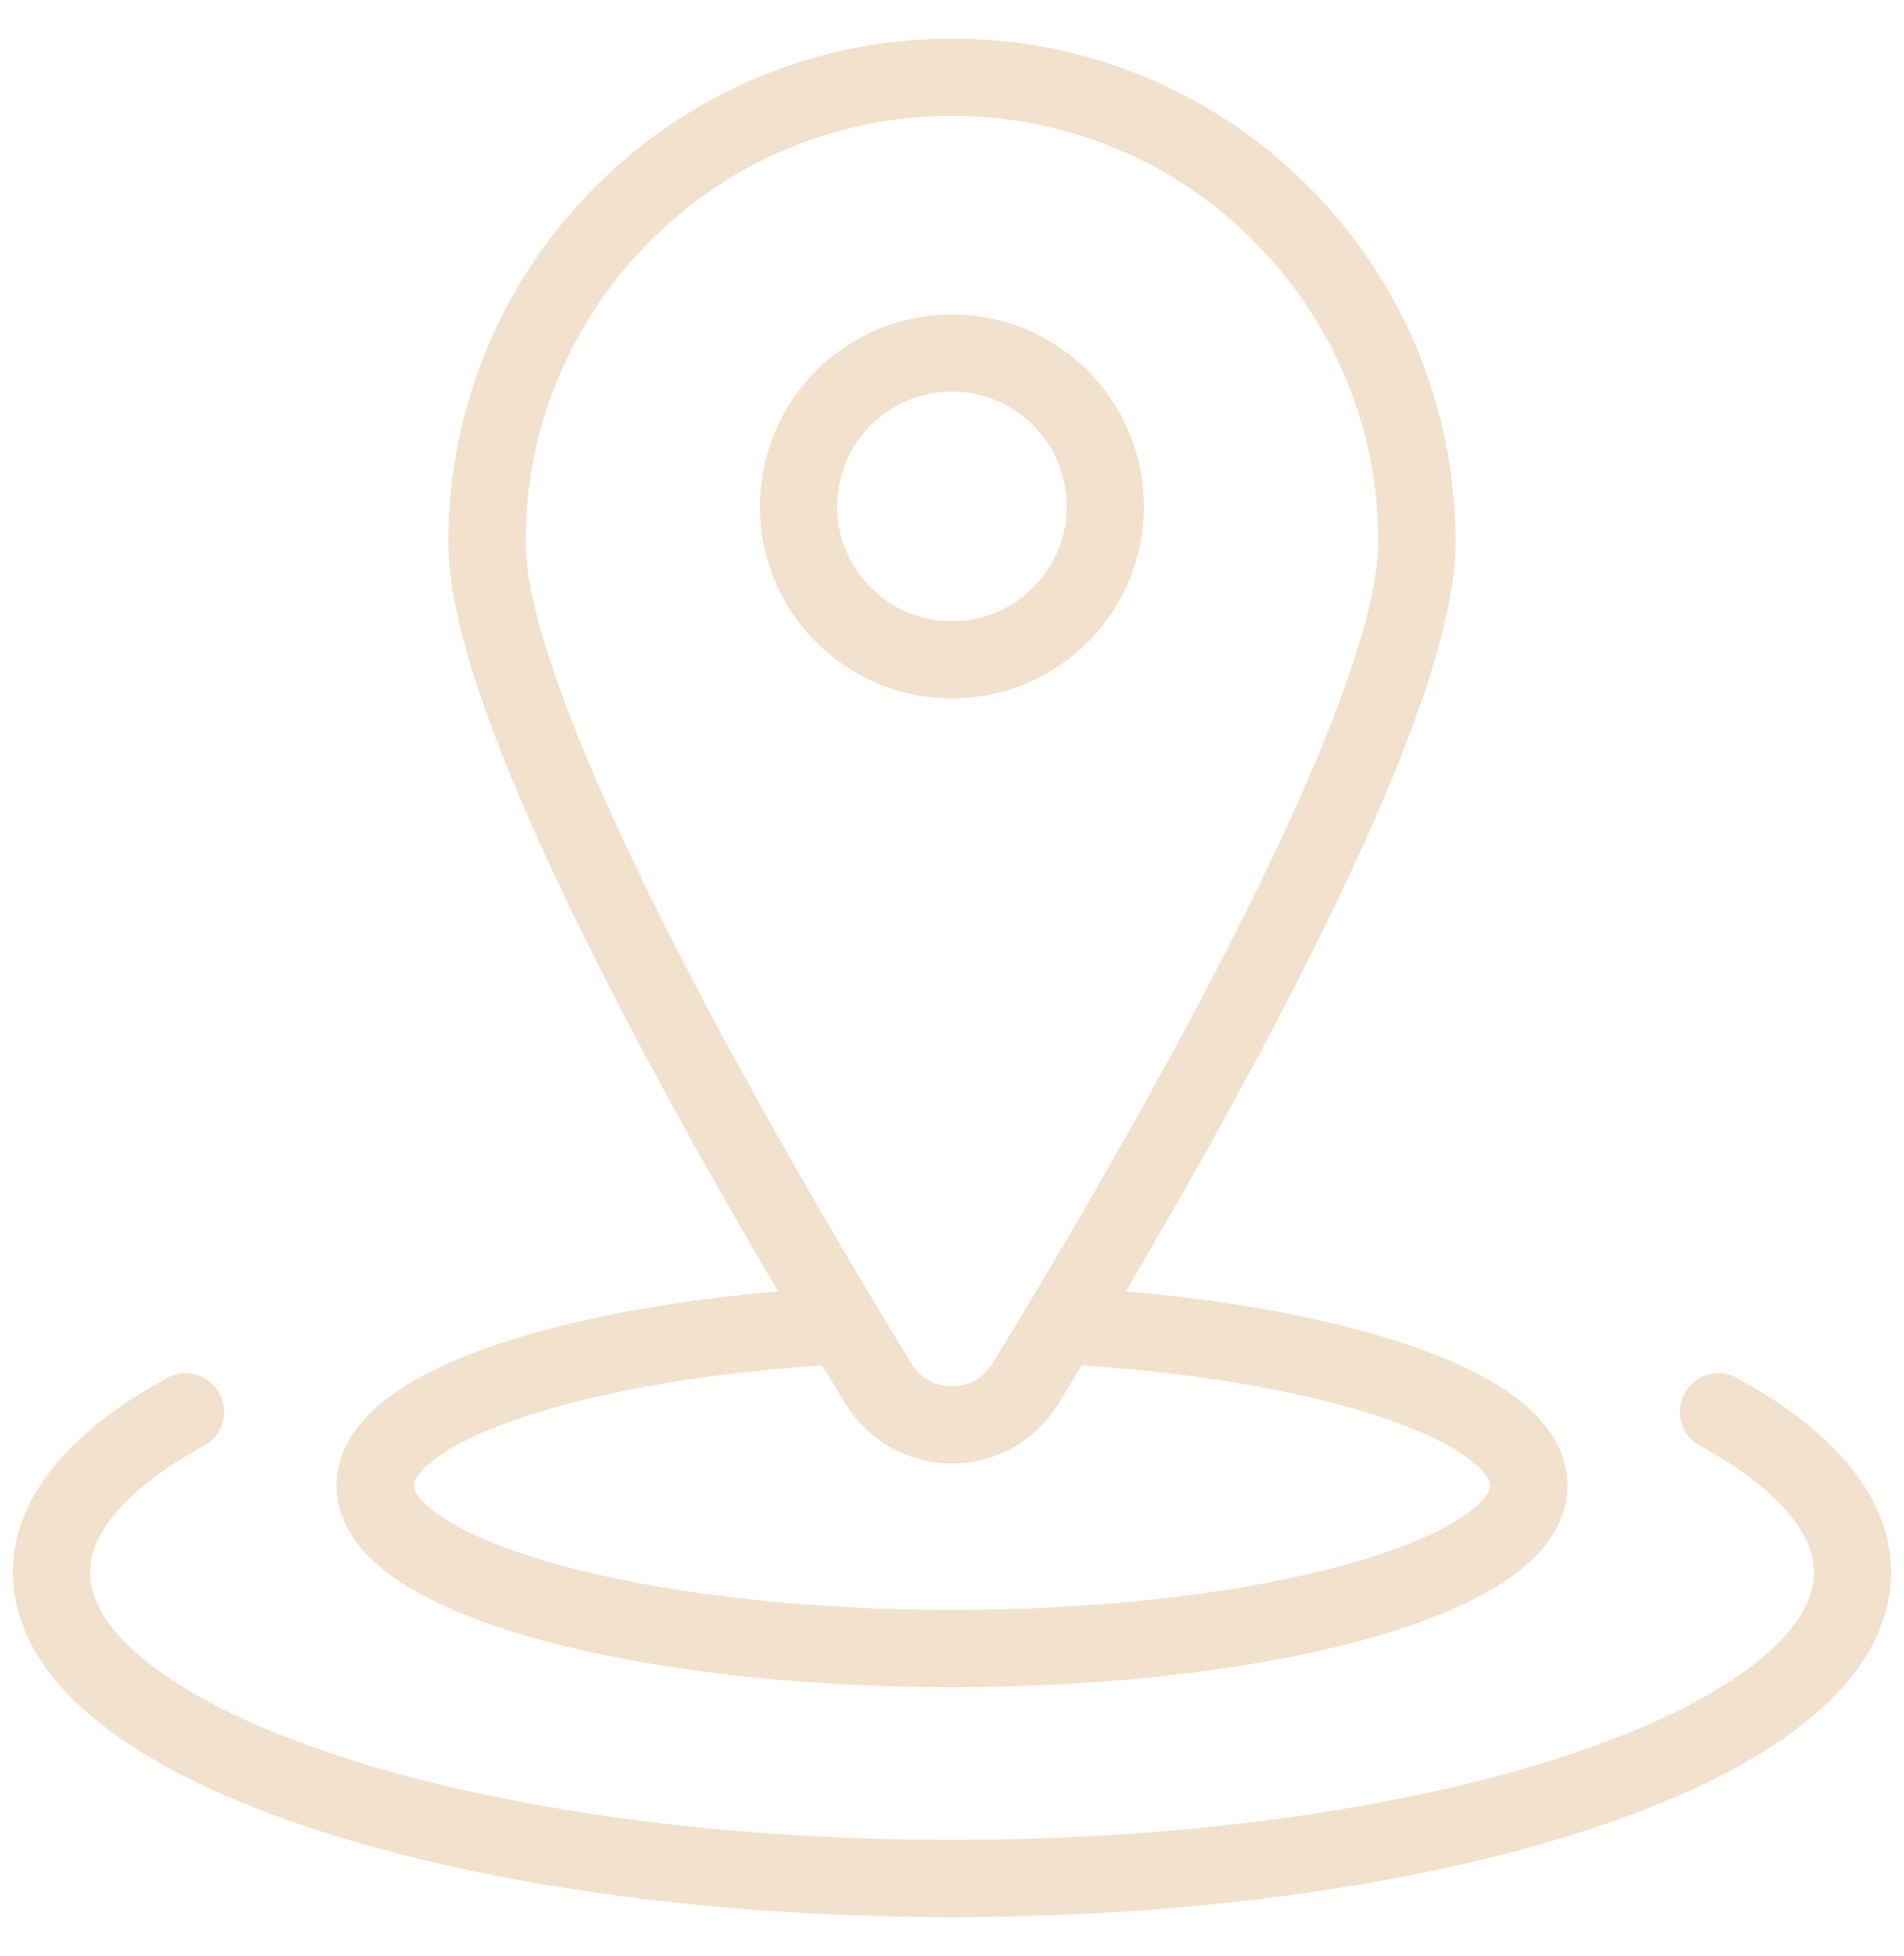
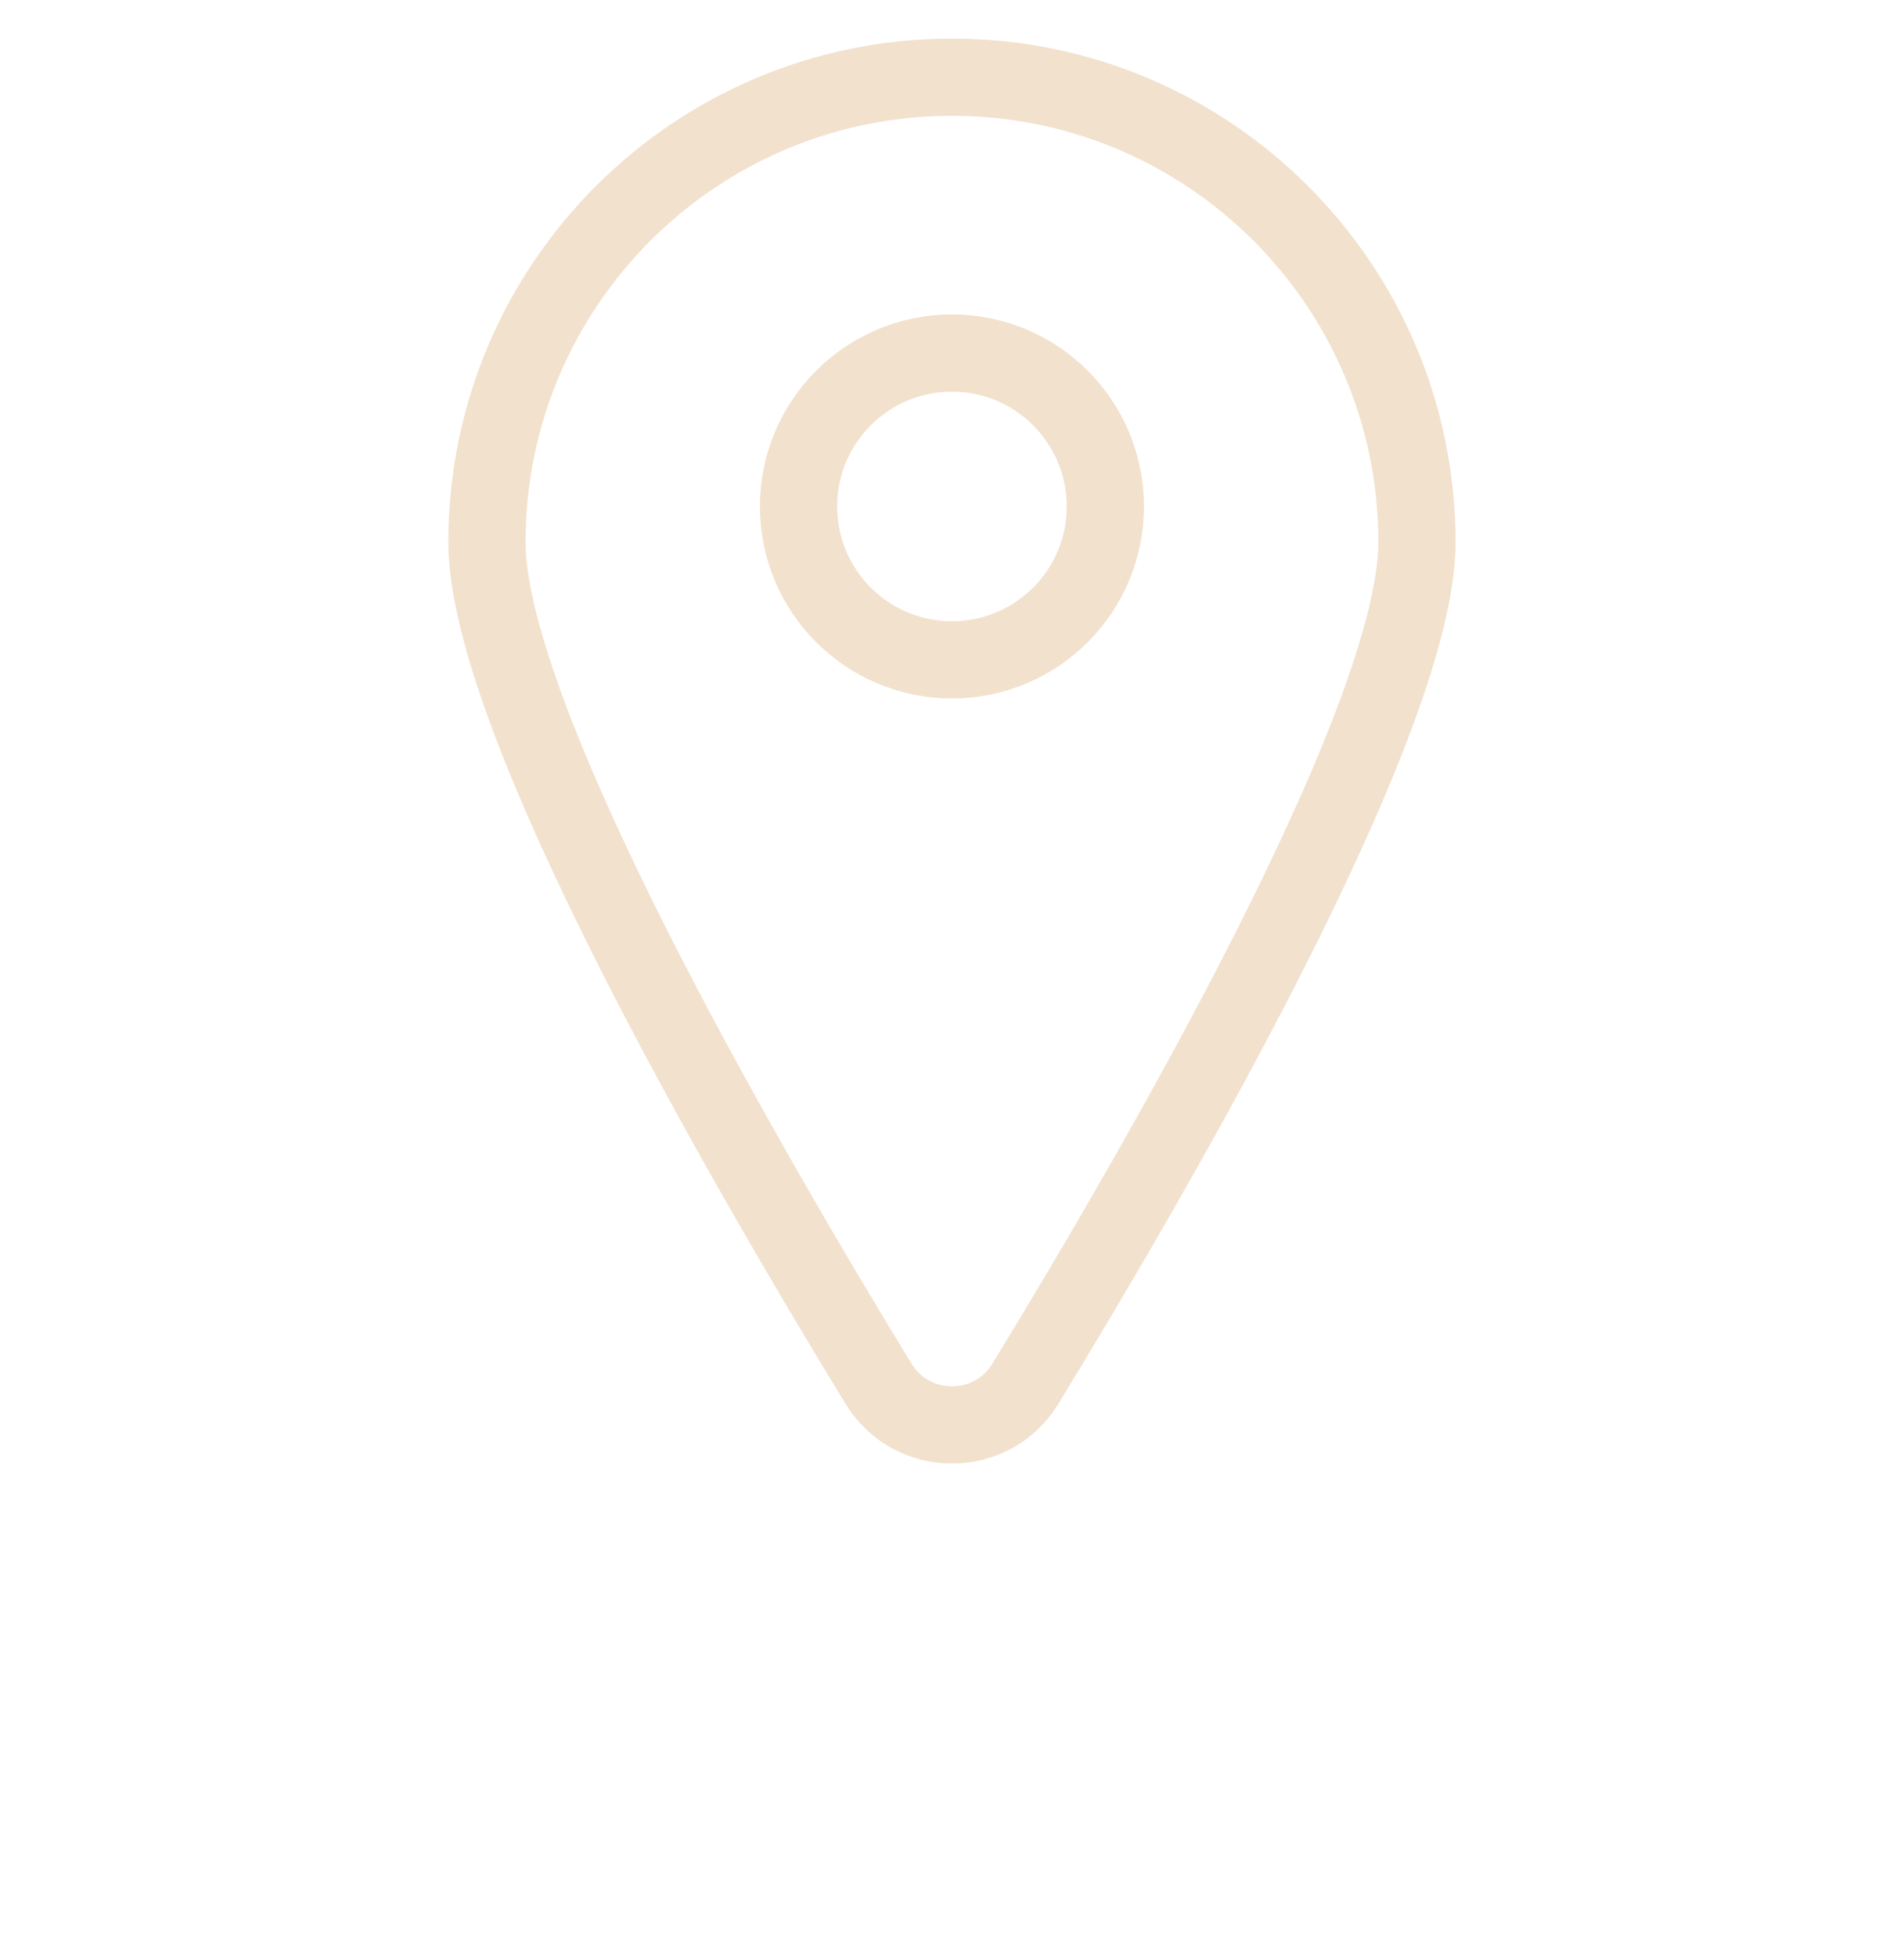
<svg xmlns="http://www.w3.org/2000/svg" width="37" height="38" viewBox="0 0 37 38" fill="none">
-   <path d="M20.613 25.754C25.794 26.033 29.711 27.32 29.711 28.865C29.711 30.614 24.692 32.032 18.5 32.032C12.308 32.032 7.289 30.614 7.289 28.865C7.289 27.32 11.206 26.033 16.387 25.754" stroke="#F2E1CD" stroke-width="1.5" stroke-miterlimit="10" stroke-linecap="round" stroke-linejoin="round" />
-   <path d="M3.606 27.432C1.954 28.339 1 29.409 1 30.554C1 33.838 8.835 36.5 18.5 36.5C28.165 36.5 36 33.838 36 30.554C36 29.409 35.046 28.339 33.394 27.432" stroke="#F2E1CD" stroke-width="1.5" stroke-miterlimit="10" stroke-linecap="round" stroke-linejoin="round" />
  <path d="M18.499 12.821C16.853 12.821 15.518 11.487 15.518 9.841C15.518 8.195 16.853 6.86 18.499 6.86C20.145 6.86 21.48 8.195 21.48 9.841C21.48 11.487 20.145 12.821 18.499 12.821ZM18.499 1.5C13.508 1.5 9.463 5.545 9.463 10.536C9.463 14.001 14.526 22.72 17.072 26.887C17.725 27.954 19.274 27.954 19.926 26.887C22.472 22.72 27.535 14.001 27.535 10.536C27.535 5.545 23.49 1.5 18.499 1.5Z" stroke="#F2E1CD" stroke-width="1.5" stroke-miterlimit="10" stroke-linecap="round" stroke-linejoin="round" />
</svg>